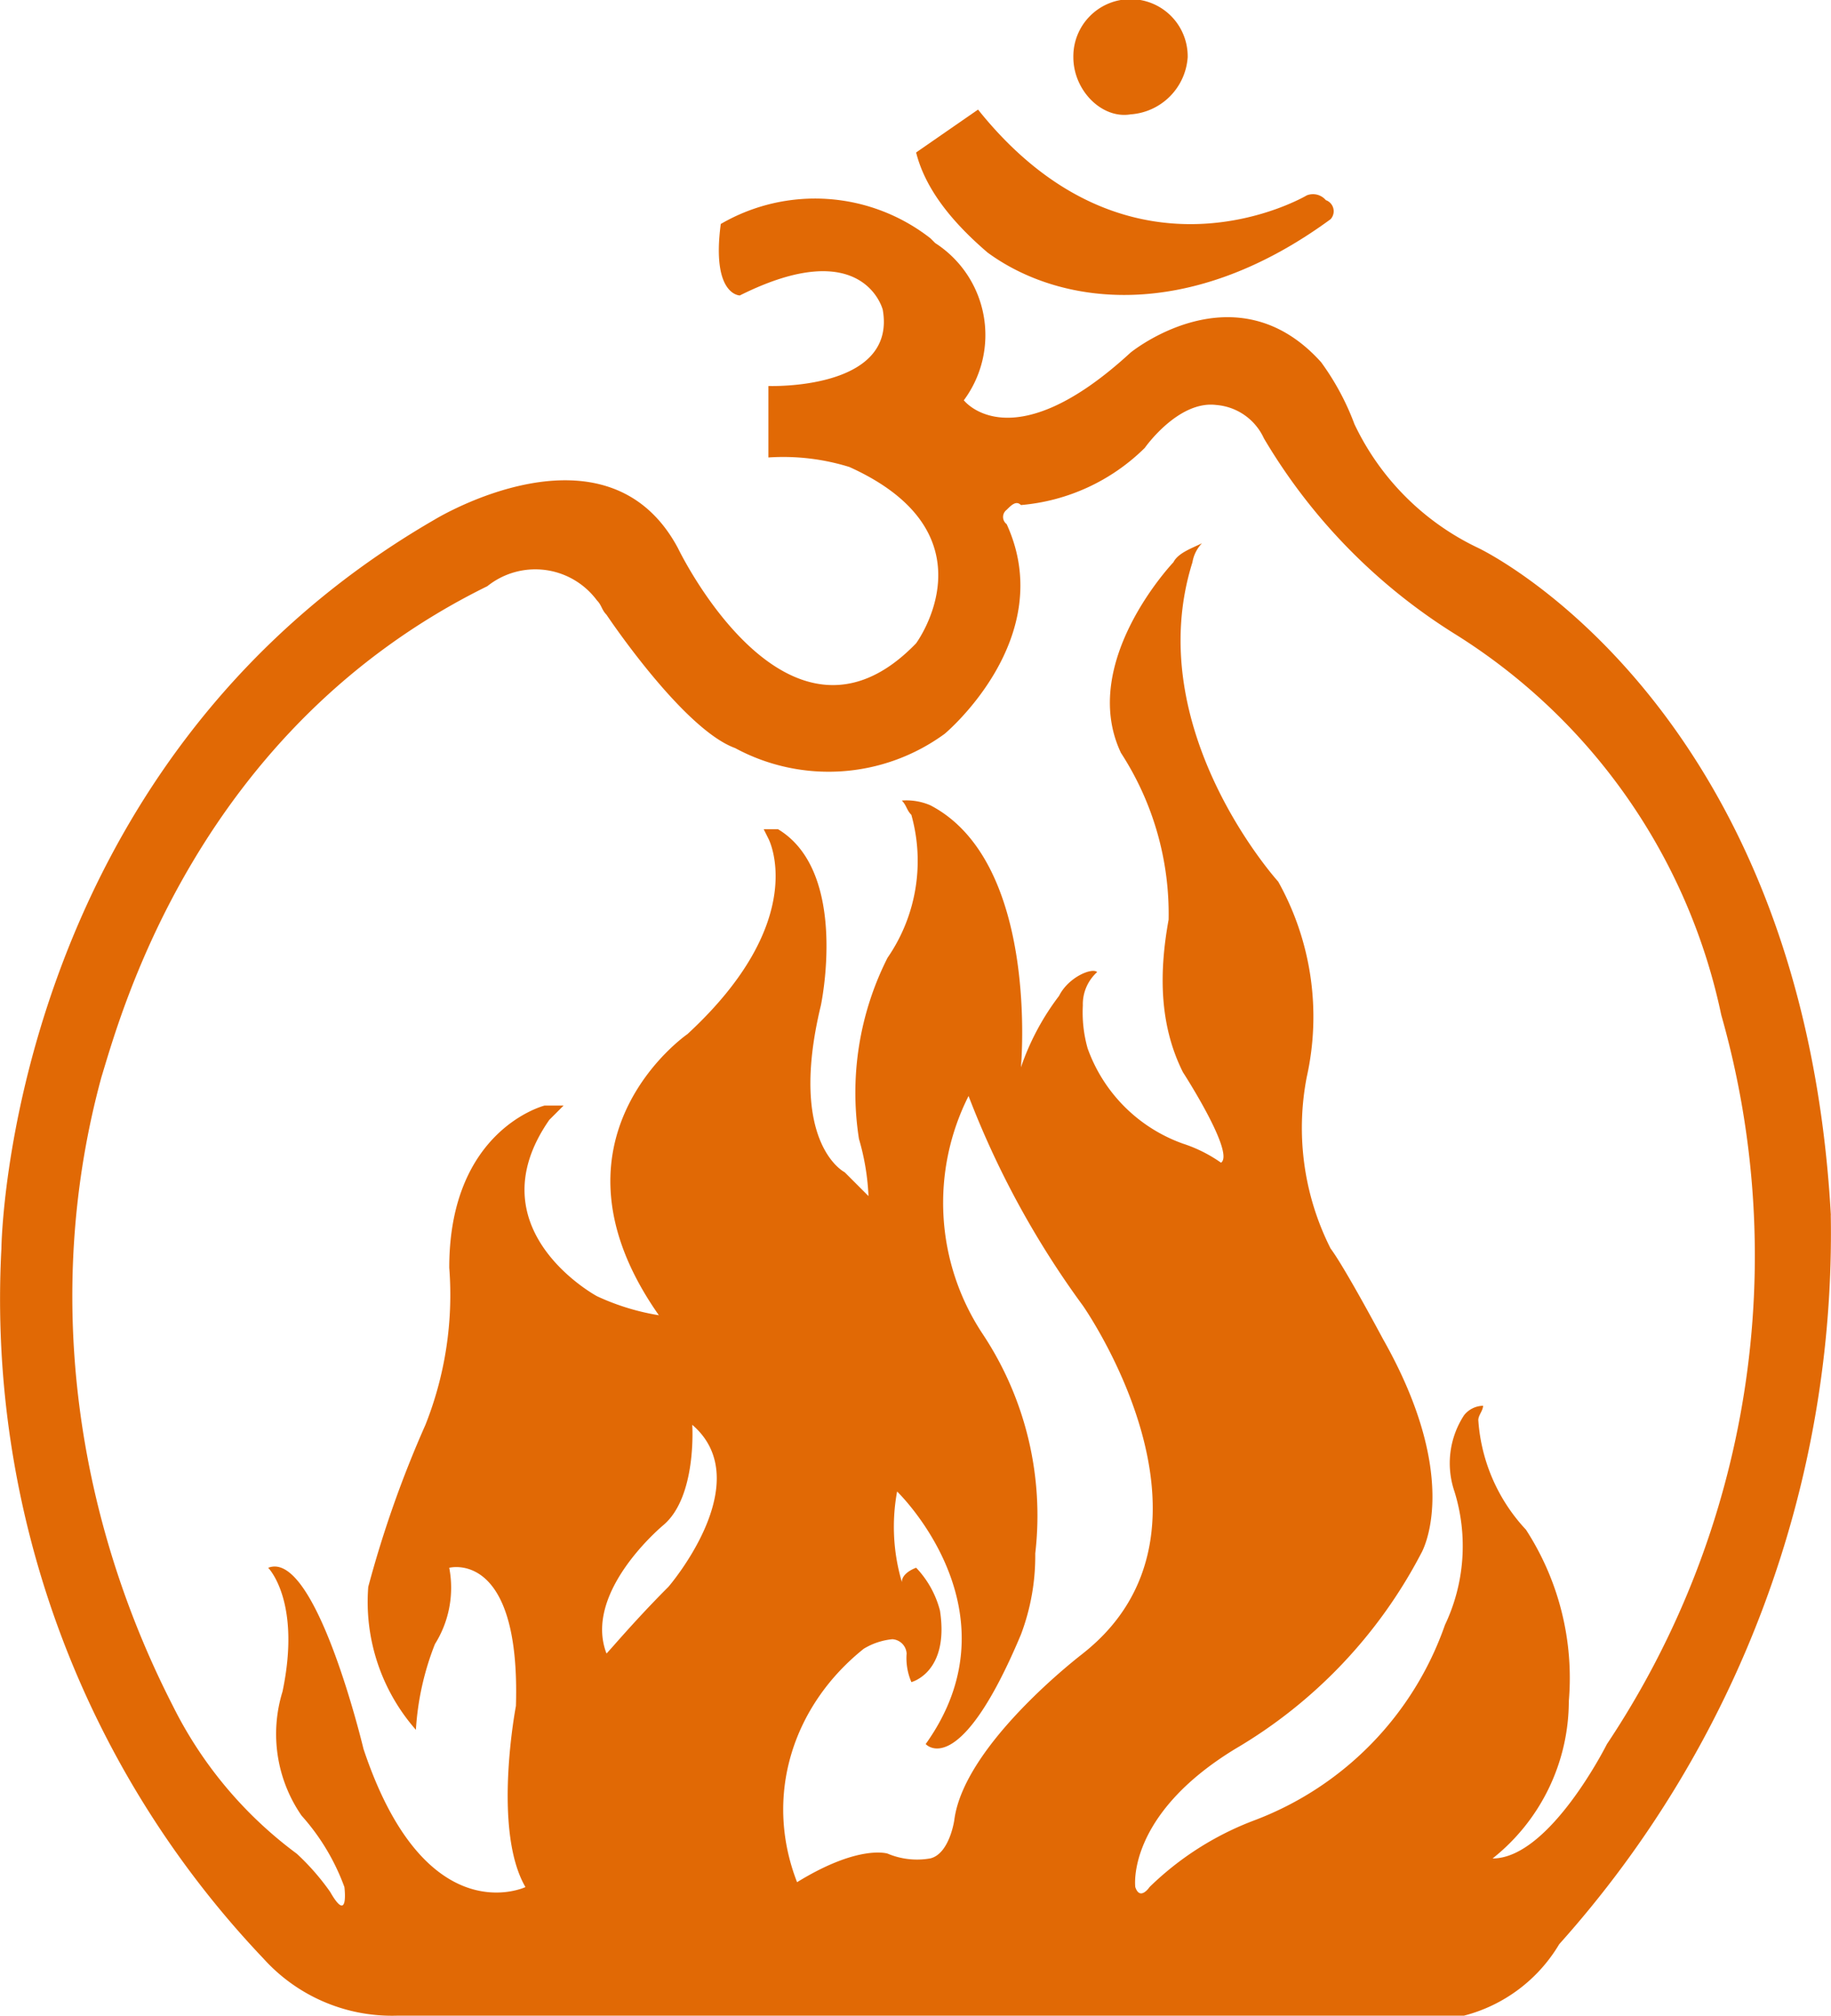
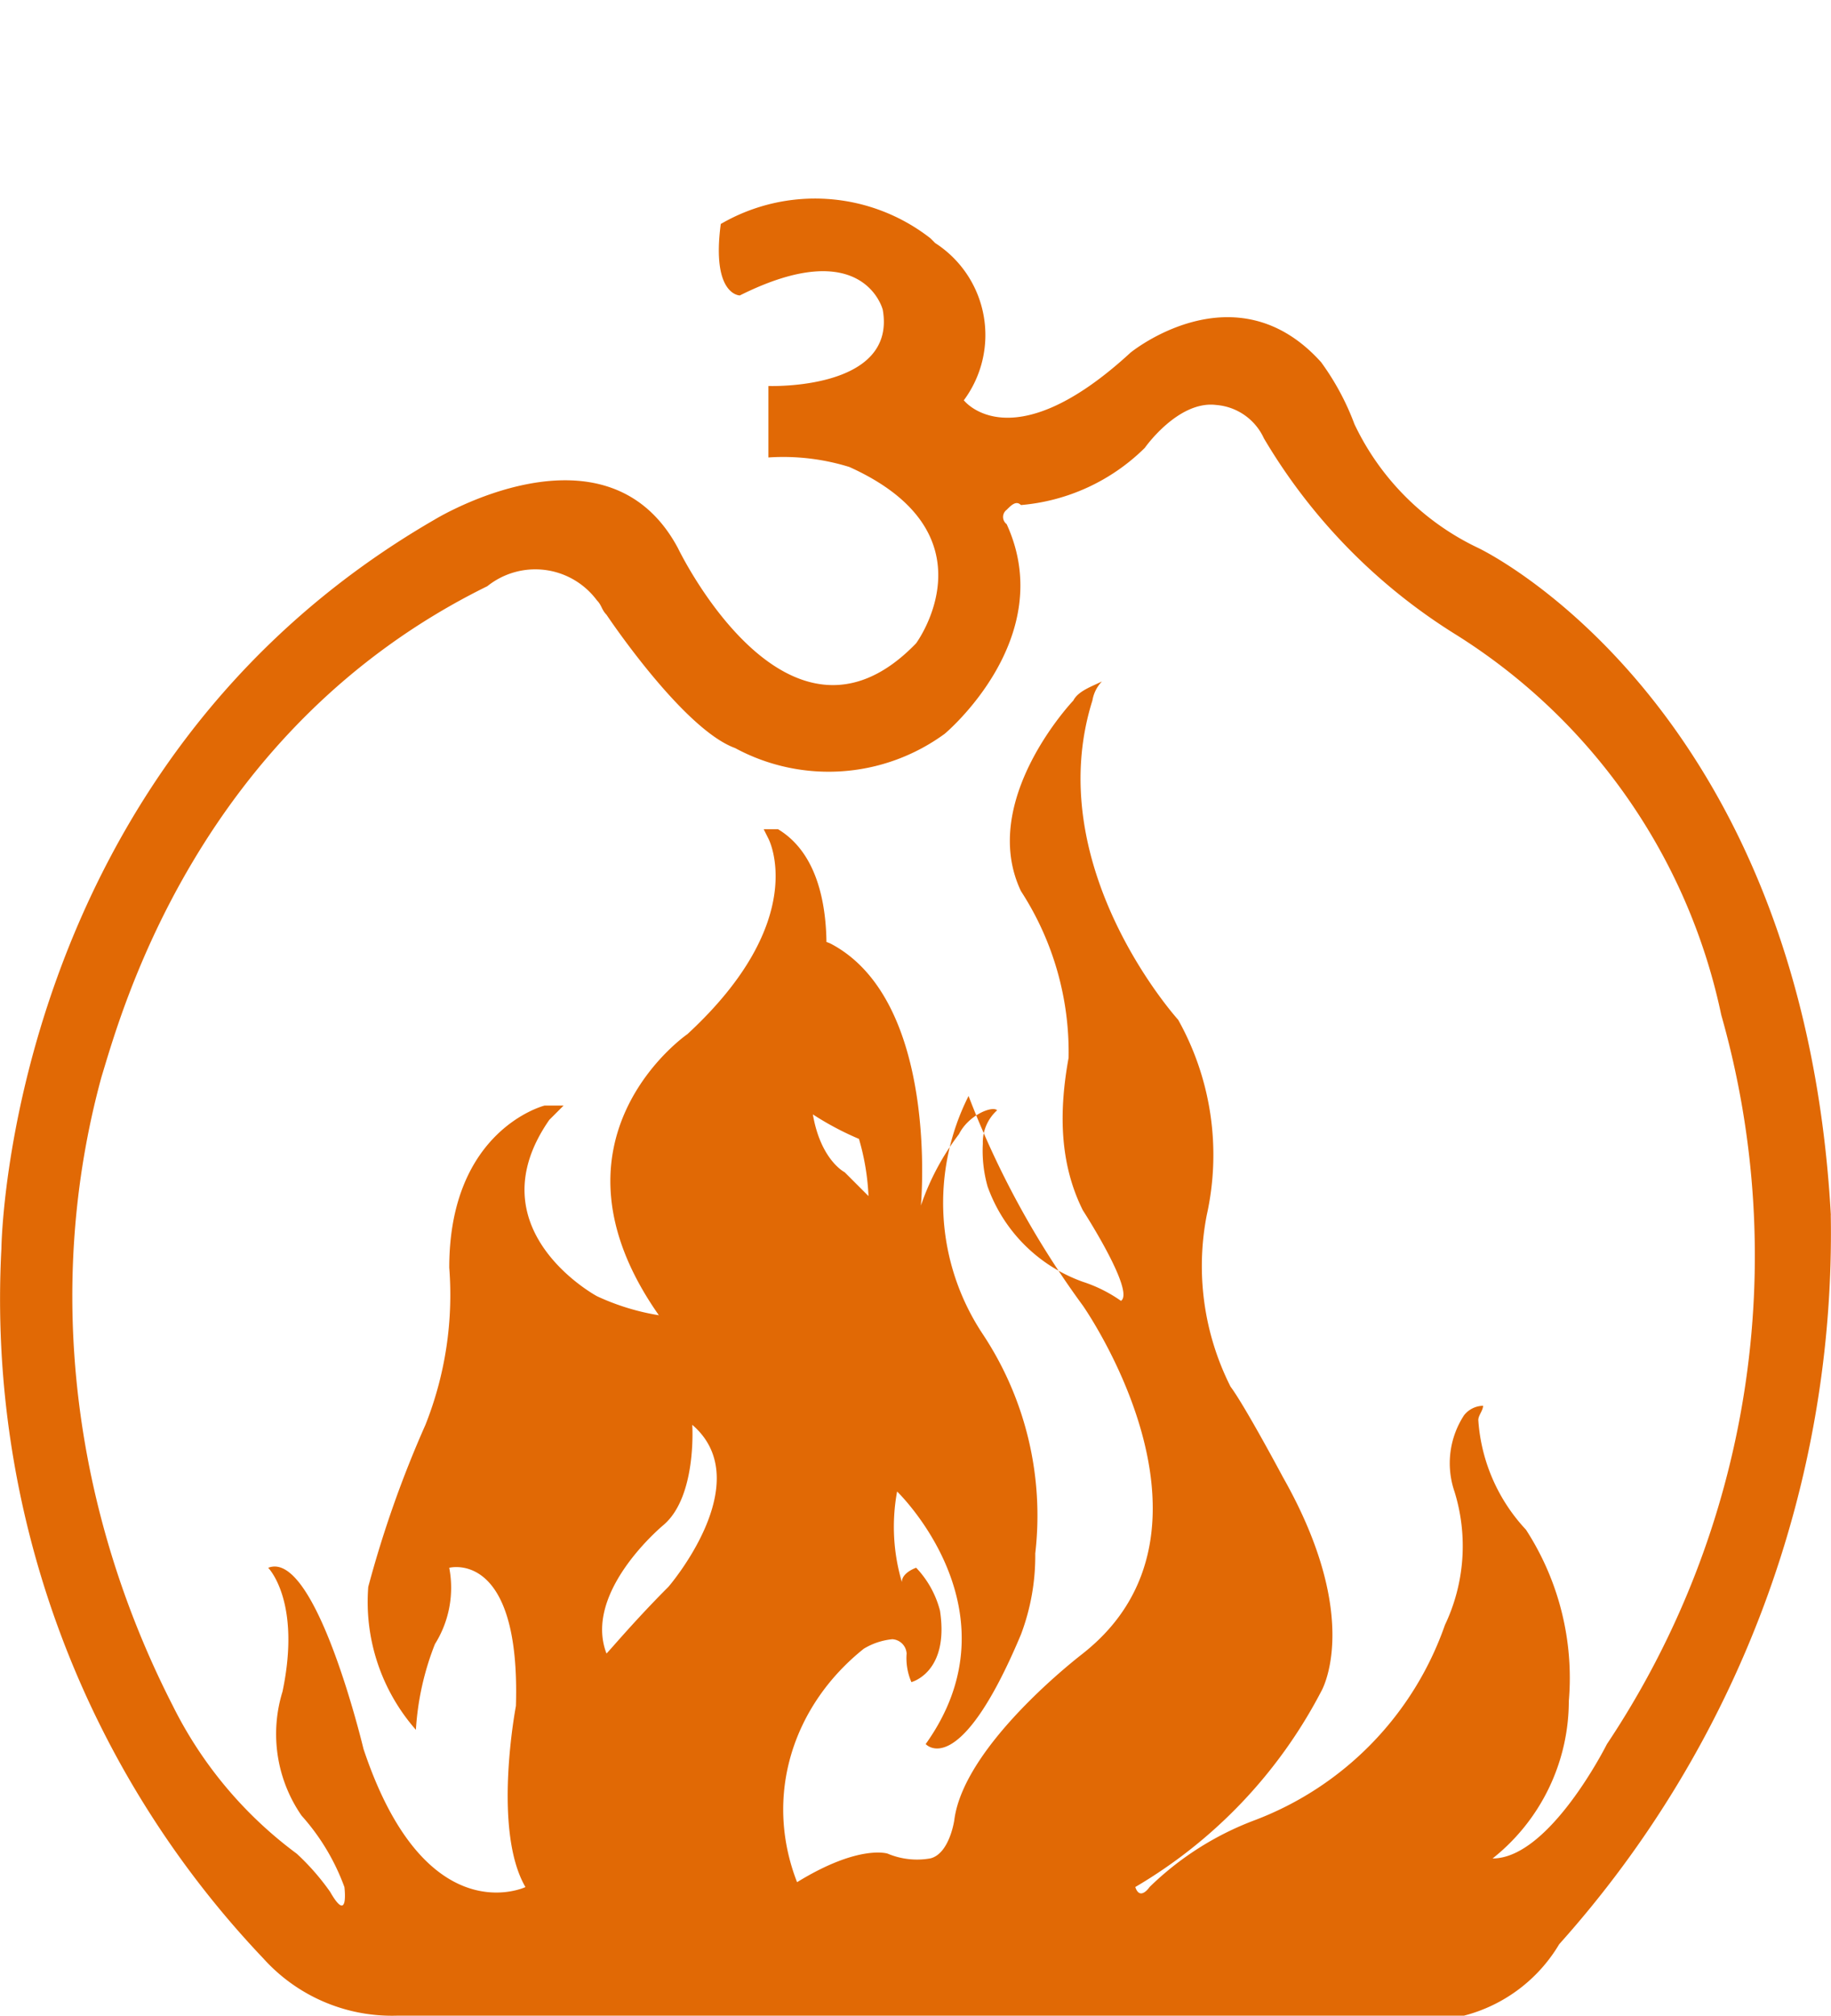
<svg xmlns="http://www.w3.org/2000/svg" width="148.276" height="163.196" viewBox="0 0 148.276 163.196">
  <g id="Group_2036" data-name="Group 2036" transform="translate(-503.011 -1281)">
-     <path id="Path_1811" data-name="Path 1811" d="M113.8,4.63a4.63,4.63,0,1,1,9.259,0,4.979,4.979,0,0,1-4.63,4.63h0C116.115,9.645,113.8,7.33,113.8,4.63Z" transform="translate(476.132 1281)" fill="#e16905" />
-     <path id="Path_1812" data-name="Path 1812" d="M116.287,13.874c5.787,4.244,16.2,5.787,27.778-2.7a.954.954,0,0,0-.386-1.543,1.361,1.361,0,0,0-1.543-.386S127.861,17.732,115.515,2.3L110.5,5.772C111.272,8.859,113.586,11.559,116.287,13.874Z" transform="translate(466.699 1287.573)" fill="#e16905" />
-     <path id="Path_1813" data-name="Path 1813" d="M239.534,86.472c-2.315-41.667-28.55-54.013-28.55-54.013a21.088,21.088,0,0,1-10.031-10.031,20.789,20.789,0,0,0-2.7-5.015c-6.945-7.716-15.432-.772-15.432-.772-9.645,8.874-13.5,3.858-13.5,3.858A8.857,8.857,0,0,0,167,7.768l-.386-.386a15.18,15.18,0,0,0-16.975-1.157c-.772,5.787,1.543,5.787,1.543,5.787,10.031-5.015,11.574,1.157,11.574,1.157,1.157,6.559-9.259,6.173-9.259,6.173v5.787a18.049,18.049,0,0,1,6.559.772c11.96,5.4,5.4,14.275,5.4,14.275-10.417,10.8-19.29-7.716-19.29-7.716-5.787-10.8-19.676-2.315-19.676-2.315C91.77,50.206,91.384,89.172,91.384,89.172A77.466,77.466,0,0,0,112.6,146.657a14.01,14.01,0,0,0,10.8,4.63h86.42a12.641,12.641,0,0,0,7.716-5.787,86.2,86.2,0,0,0,21.991-59.028ZM145.4,116.565c-2.7,2.7-4.63,5.015-5.015,5.4-1.929-5.015,4.63-10.417,4.63-10.417,2.7-2.315,2.315-8.1,2.315-8.1C152.727,108.077,145.4,116.565,145.4,116.565Zm33.565,5.4s-9.645,7.33-10.417,13.5c0,0-.386,2.7-1.929,3.086a6.138,6.138,0,0,1-3.472-.386s-2.315-.772-7.33,2.315c-2.7-6.945-.386-14.275,5.4-18.9a5.484,5.484,0,0,1,2.315-.772,1.232,1.232,0,0,1,1.157,1.157,4.893,4.893,0,0,0,.386,2.315s3.086-.772,2.315-5.787a7.886,7.886,0,0,0-1.929-3.472s-1.157.386-1.157,1.157a15.756,15.756,0,0,1-.386-7.33s10.031,9.645,2.315,20.448c0,0,2.7,3.086,7.716-8.874a18.022,18.022,0,0,0,1.157-6.559,26.575,26.575,0,0,0-4.244-17.747,19.2,19.2,0,0,1-1.157-19.29A72.6,72.6,0,0,0,178.962,93.8s12.732,18.133,0,28.164ZM221.4,129.3s-4.63,9.259-9.259,9.259a16.281,16.281,0,0,0,6.173-12.732,22.07,22.07,0,0,0-3.472-13.889,14.4,14.4,0,0,1-3.858-8.873c0-.386.386-.772.386-1.157a2,2,0,0,0-1.543.772,7.093,7.093,0,0,0-.772,6.173,14.875,14.875,0,0,1-.772,10.8,26.092,26.092,0,0,1-15.432,15.818,24.52,24.52,0,0,0-8.488,5.4s-.772,1.157-1.157,0c0,0-.772-5.787,8.1-11.188a39.538,39.538,0,0,0,15.046-15.818s3.472-5.787-3.086-17.361c0,0-3.086-5.787-4.244-7.33a21.657,21.657,0,0,1-1.929-13.889,22.416,22.416,0,0,0-2.315-15.818s-11.188-12.346-6.944-25.849a2.925,2.925,0,0,1,.772-1.543c-.772.386-1.929.772-2.315,1.543,0,0-7.716,8.1-4.244,15.432a23.932,23.932,0,0,1,3.858,13.5c-.772,4.244-.772,8.488,1.157,12.346,0,0,4.244,6.559,3.086,7.33a11.552,11.552,0,0,0-3.086-1.543,12.738,12.738,0,0,1-7.716-7.716,10.681,10.681,0,0,1-.386-3.472,3.5,3.5,0,0,1,1.157-2.7c-.386-.386-2.315.386-3.086,1.929a20.447,20.447,0,0,0-3.086,5.787s1.543-16.59-7.33-21.219a4.893,4.893,0,0,0-2.315-.386c.386.386.386.772.772,1.157a13.808,13.808,0,0,1-1.929,11.574A24.2,24.2,0,0,0,160.829,80.3a19.367,19.367,0,0,1,.772,4.63L159.672,83s-4.63-2.315-1.929-13.5c0,0,2.315-10.8-3.472-14.275h-1.157l.386.772s3.472,6.559-6.559,15.818c0,0-12.346,8.488-2.315,22.763a19.1,19.1,0,0,1-5.015-1.543s-10.031-5.4-3.858-14.275l1.157-1.157h-1.543s-7.716,1.929-7.716,13.117a28.5,28.5,0,0,1-1.929,12.732,88.769,88.769,0,0,0-4.63,13.117,15.679,15.679,0,0,0,3.858,11.574,22.529,22.529,0,0,1,1.543-6.944,8.577,8.577,0,0,0,1.157-6.173s5.787-1.543,5.4,11.188c0,0-1.929,10.031.772,14.661,0,0-8.1,3.858-13.117-11.188,0,0-3.858-16.2-7.716-14.661,0,0,2.7,2.7,1.157,10.031a11.625,11.625,0,0,0,1.543,10.031,17.811,17.811,0,0,1,3.472,5.787s.386,3.086-1.157.386a19.322,19.322,0,0,0-2.7-3.086,33.35,33.35,0,0,1-10.031-11.96c-8.1-15.818-10.417-33.951-5.787-50.926,1.543-5.015,7.716-28.164,31.25-39.738A6.212,6.212,0,0,1,139.61,36.7c.386.386.386.772.772,1.157,0,0,6.173,9.259,10.417,10.8a15.921,15.921,0,0,0,16.975-1.157s9.259-7.716,5.015-16.975a.723.723,0,0,1,0-1.157c.386-.386.772-.772,1.157-.386a16.212,16.212,0,0,0,10.031-4.63s2.7-3.858,5.787-3.472a4.645,4.645,0,0,1,3.858,2.7A46.608,46.608,0,0,0,209.055,39.4,47.986,47.986,0,0,1,230.66,70.268,71.243,71.243,0,0,1,221.4,129.3Z" transform="translate(411.741 1292.909)" fill="#e16905" />
+     <path id="Path_1813" data-name="Path 1813" d="M239.534,86.472c-2.315-41.667-28.55-54.013-28.55-54.013a21.088,21.088,0,0,1-10.031-10.031,20.789,20.789,0,0,0-2.7-5.015c-6.945-7.716-15.432-.772-15.432-.772-9.645,8.874-13.5,3.858-13.5,3.858A8.857,8.857,0,0,0,167,7.768l-.386-.386a15.18,15.18,0,0,0-16.975-1.157c-.772,5.787,1.543,5.787,1.543,5.787,10.031-5.015,11.574,1.157,11.574,1.157,1.157,6.559-9.259,6.173-9.259,6.173v5.787a18.049,18.049,0,0,1,6.559.772c11.96,5.4,5.4,14.275,5.4,14.275-10.417,10.8-19.29-7.716-19.29-7.716-5.787-10.8-19.676-2.315-19.676-2.315C91.77,50.206,91.384,89.172,91.384,89.172A77.466,77.466,0,0,0,112.6,146.657a14.01,14.01,0,0,0,10.8,4.63h86.42a12.641,12.641,0,0,0,7.716-5.787,86.2,86.2,0,0,0,21.991-59.028ZM145.4,116.565c-2.7,2.7-4.63,5.015-5.015,5.4-1.929-5.015,4.63-10.417,4.63-10.417,2.7-2.315,2.315-8.1,2.315-8.1C152.727,108.077,145.4,116.565,145.4,116.565Zm33.565,5.4s-9.645,7.33-10.417,13.5c0,0-.386,2.7-1.929,3.086a6.138,6.138,0,0,1-3.472-.386s-2.315-.772-7.33,2.315c-2.7-6.945-.386-14.275,5.4-18.9a5.484,5.484,0,0,1,2.315-.772,1.232,1.232,0,0,1,1.157,1.157,4.893,4.893,0,0,0,.386,2.315s3.086-.772,2.315-5.787a7.886,7.886,0,0,0-1.929-3.472s-1.157.386-1.157,1.157a15.756,15.756,0,0,1-.386-7.33s10.031,9.645,2.315,20.448c0,0,2.7,3.086,7.716-8.874a18.022,18.022,0,0,0,1.157-6.559,26.575,26.575,0,0,0-4.244-17.747,19.2,19.2,0,0,1-1.157-19.29A72.6,72.6,0,0,0,178.962,93.8s12.732,18.133,0,28.164ZM221.4,129.3s-4.63,9.259-9.259,9.259a16.281,16.281,0,0,0,6.173-12.732,22.07,22.07,0,0,0-3.472-13.889,14.4,14.4,0,0,1-3.858-8.873c0-.386.386-.772.386-1.157a2,2,0,0,0-1.543.772,7.093,7.093,0,0,0-.772,6.173,14.875,14.875,0,0,1-.772,10.8,26.092,26.092,0,0,1-15.432,15.818,24.52,24.52,0,0,0-8.488,5.4s-.772,1.157-1.157,0a39.538,39.538,0,0,0,15.046-15.818s3.472-5.787-3.086-17.361c0,0-3.086-5.787-4.244-7.33a21.657,21.657,0,0,1-1.929-13.889,22.416,22.416,0,0,0-2.315-15.818s-11.188-12.346-6.944-25.849a2.925,2.925,0,0,1,.772-1.543c-.772.386-1.929.772-2.315,1.543,0,0-7.716,8.1-4.244,15.432a23.932,23.932,0,0,1,3.858,13.5c-.772,4.244-.772,8.488,1.157,12.346,0,0,4.244,6.559,3.086,7.33a11.552,11.552,0,0,0-3.086-1.543,12.738,12.738,0,0,1-7.716-7.716,10.681,10.681,0,0,1-.386-3.472,3.5,3.5,0,0,1,1.157-2.7c-.386-.386-2.315.386-3.086,1.929a20.447,20.447,0,0,0-3.086,5.787s1.543-16.59-7.33-21.219a4.893,4.893,0,0,0-2.315-.386c.386.386.386.772.772,1.157a13.808,13.808,0,0,1-1.929,11.574A24.2,24.2,0,0,0,160.829,80.3a19.367,19.367,0,0,1,.772,4.63L159.672,83s-4.63-2.315-1.929-13.5c0,0,2.315-10.8-3.472-14.275h-1.157l.386.772s3.472,6.559-6.559,15.818c0,0-12.346,8.488-2.315,22.763a19.1,19.1,0,0,1-5.015-1.543s-10.031-5.4-3.858-14.275l1.157-1.157h-1.543s-7.716,1.929-7.716,13.117a28.5,28.5,0,0,1-1.929,12.732,88.769,88.769,0,0,0-4.63,13.117,15.679,15.679,0,0,0,3.858,11.574,22.529,22.529,0,0,1,1.543-6.944,8.577,8.577,0,0,0,1.157-6.173s5.787-1.543,5.4,11.188c0,0-1.929,10.031.772,14.661,0,0-8.1,3.858-13.117-11.188,0,0-3.858-16.2-7.716-14.661,0,0,2.7,2.7,1.157,10.031a11.625,11.625,0,0,0,1.543,10.031,17.811,17.811,0,0,1,3.472,5.787s.386,3.086-1.157.386a19.322,19.322,0,0,0-2.7-3.086,33.35,33.35,0,0,1-10.031-11.96c-8.1-15.818-10.417-33.951-5.787-50.926,1.543-5.015,7.716-28.164,31.25-39.738A6.212,6.212,0,0,1,139.61,36.7c.386.386.386.772.772,1.157,0,0,6.173,9.259,10.417,10.8a15.921,15.921,0,0,0,16.975-1.157s9.259-7.716,5.015-16.975a.723.723,0,0,1,0-1.157c.386-.386.772-.772,1.157-.386a16.212,16.212,0,0,0,10.031-4.63s2.7-3.858,5.787-3.472a4.645,4.645,0,0,1,3.858,2.7A46.608,46.608,0,0,0,209.055,39.4,47.986,47.986,0,0,1,230.66,70.268,71.243,71.243,0,0,1,221.4,129.3Z" transform="translate(411.741 1292.909)" fill="#e16905" />
  </g>
</svg>